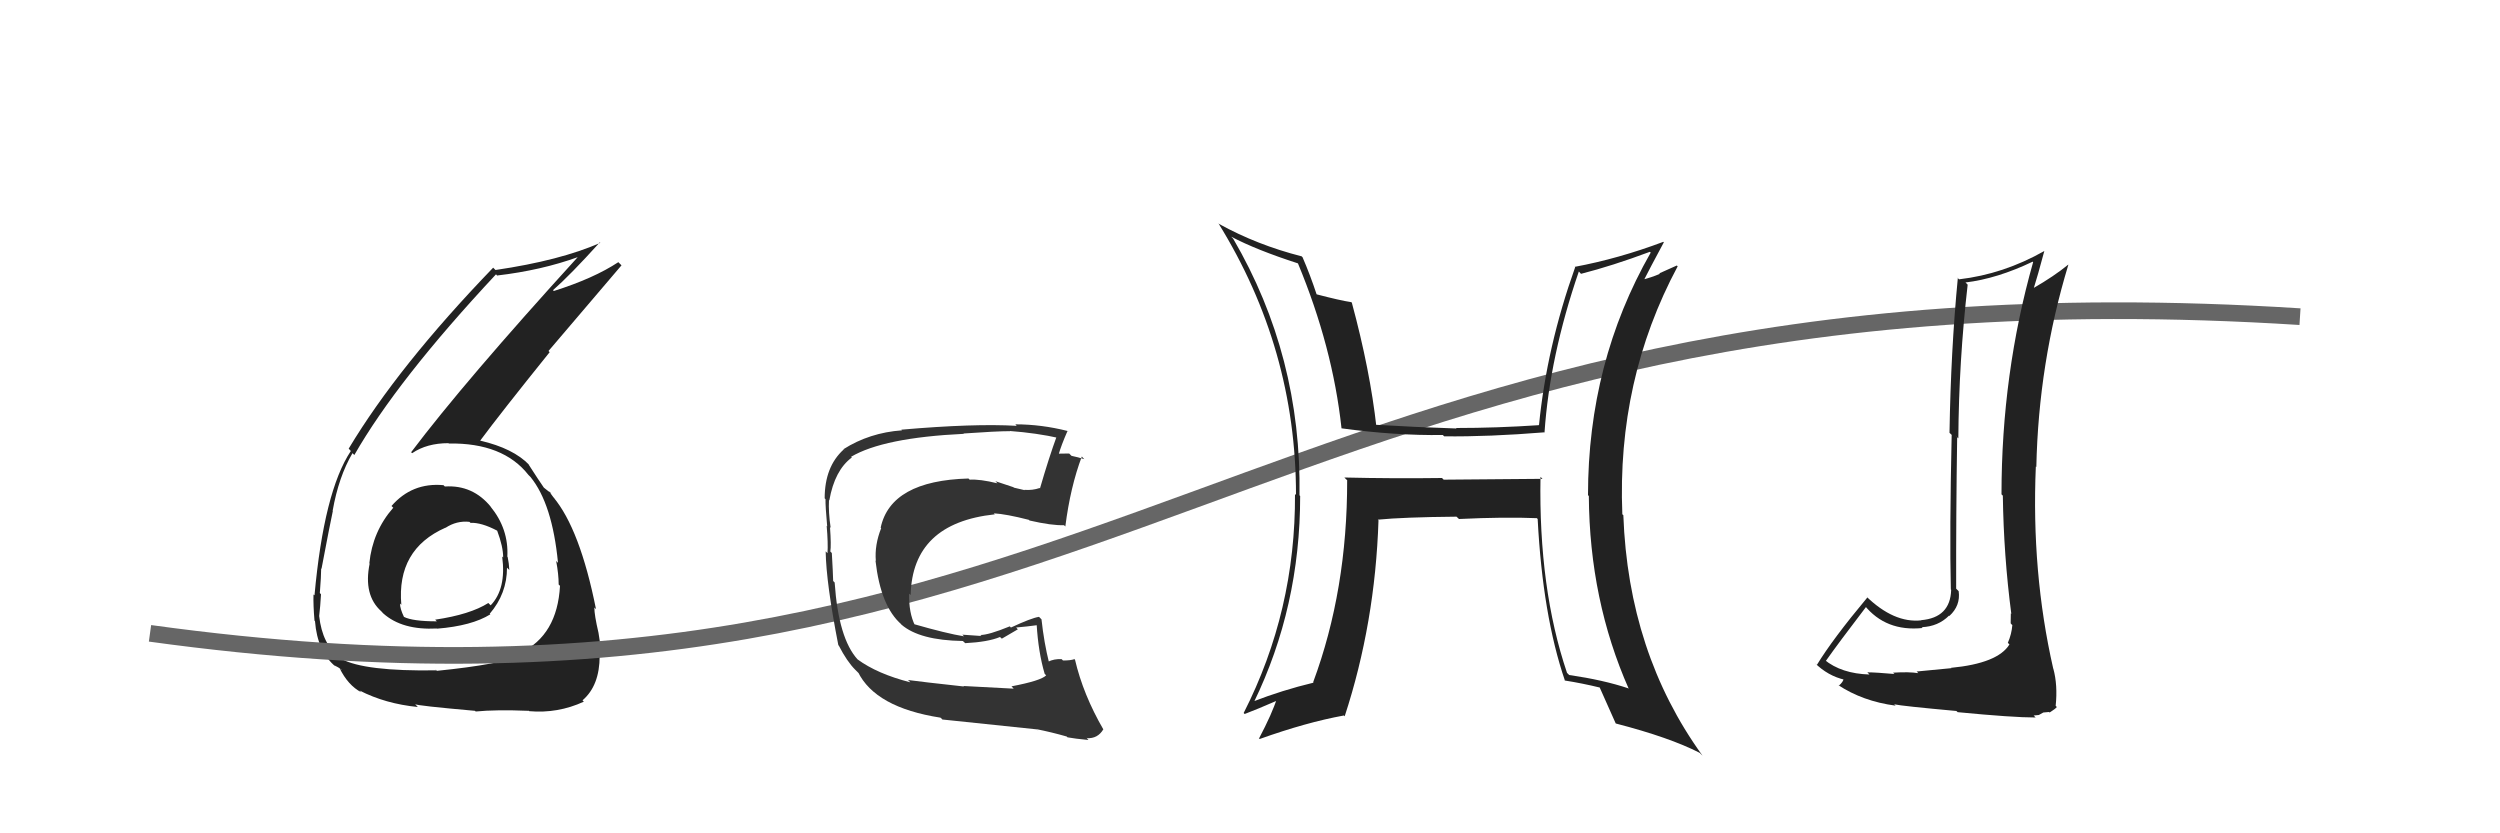
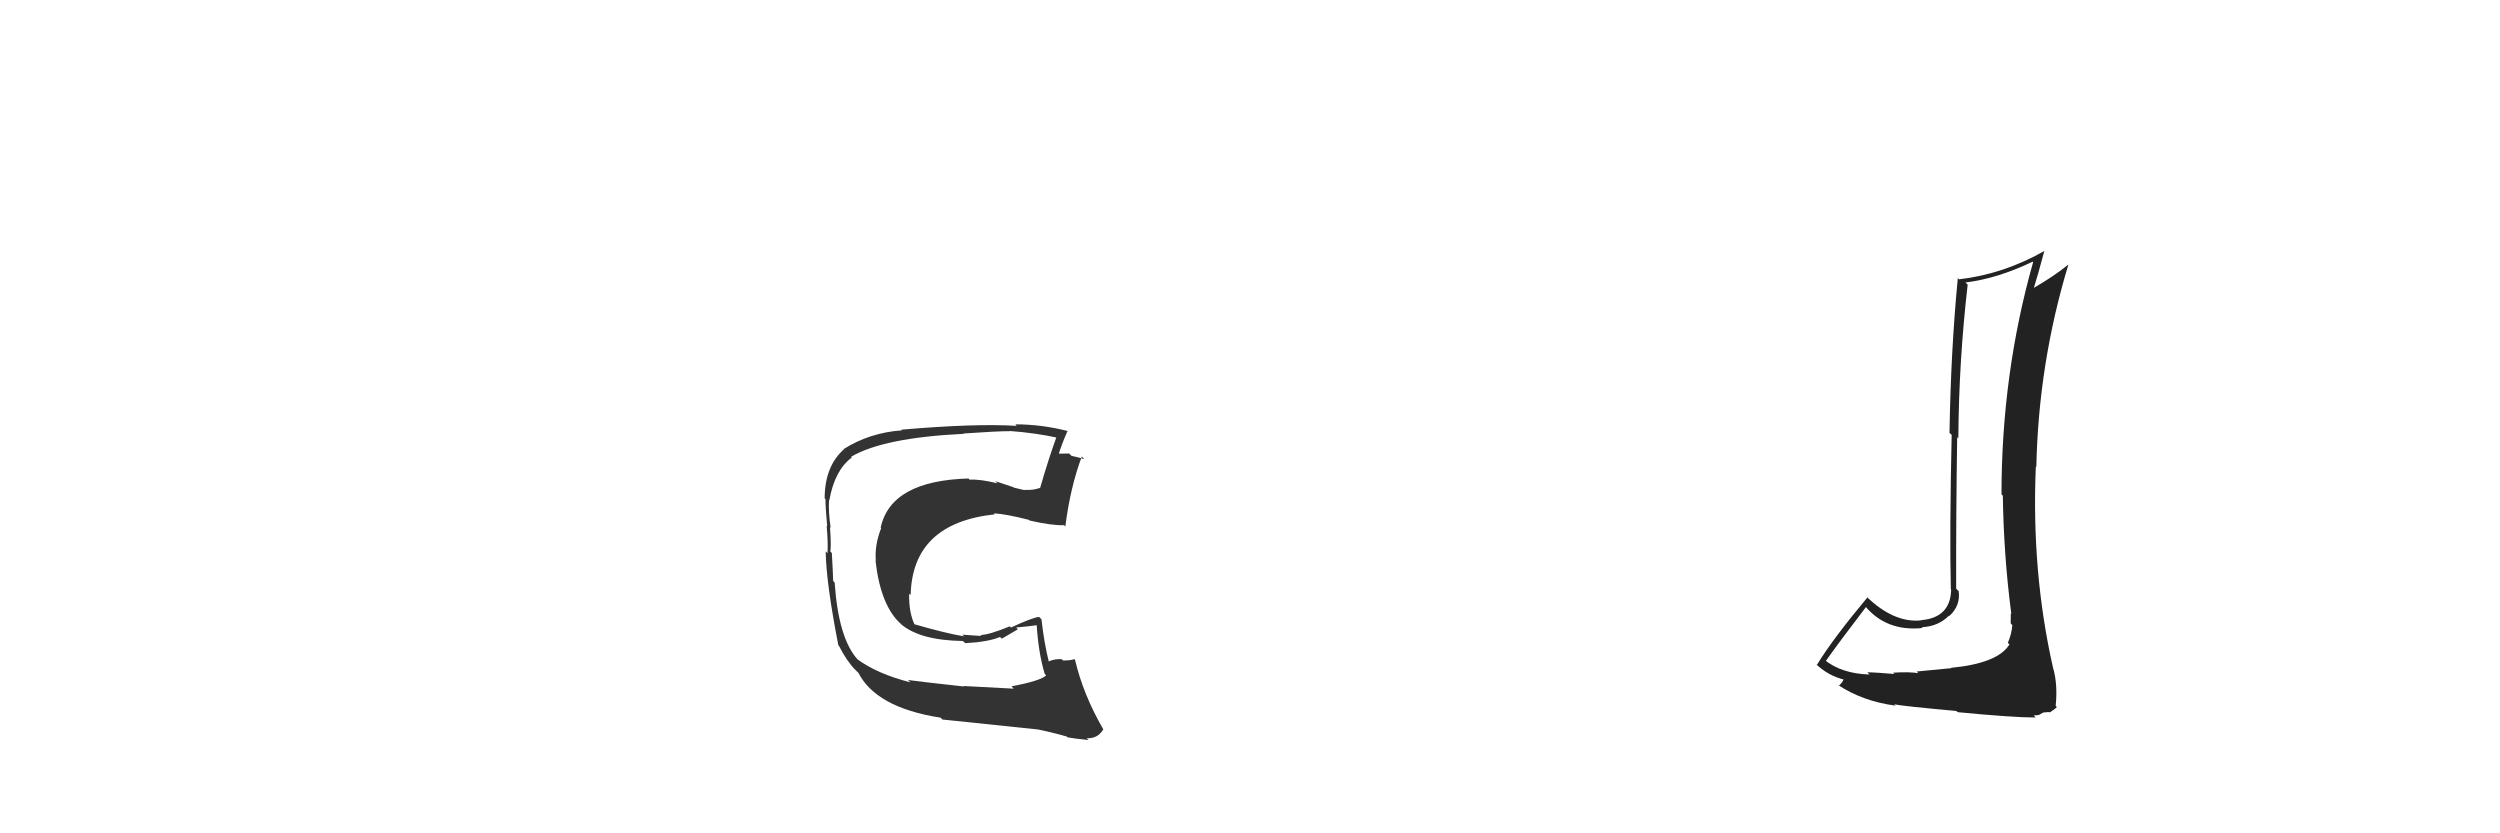
<svg xmlns="http://www.w3.org/2000/svg" width="150" height="50" viewBox="0,0,150,50">
-   <path fill="#222" d="M26.58 29.08L26.69 29.19L26.61 29.11Q24.72 28.94 23.49 30.36L23.62 30.49L23.59 30.47Q22.35 31.89 22.16 33.80L22.20 33.83L22.18 33.81Q21.79 35.71 22.88 36.68L22.99 36.80L22.99 36.80Q24.13 37.82 26.22 37.71L26.06 37.54L26.23 37.72Q28.31 37.55 29.42 36.86L29.30 36.74L29.38 36.83Q30.42 35.62 30.42 34.06L30.57 34.21L30.56 34.20Q30.54 33.80 30.46 33.42L30.35 33.30L30.44 33.40Q30.53 31.73 29.42 30.38L29.42 30.38L29.46 30.42Q28.37 29.08 26.69 29.19ZM26.20 40.24L26.10 40.13L26.19 40.22Q21.87 40.29 20.47 39.53L20.43 39.49L20.38 39.44Q19.34 38.67 19.15 36.96L19.10 36.90L19.15 36.96Q19.22 36.38 19.26 35.66L19.20 35.59L19.19 35.58Q19.27 34.56 19.27 34.11L19.23 34.07L19.29 34.13Q19.82 31.34 19.97 30.66L19.95 30.63L19.96 30.64Q20.32 28.60 21.15 27.19L21.15 27.19L21.26 27.30Q23.82 22.82 29.76 16.46L29.90 16.61L29.83 16.53Q32.48 16.22 34.69 15.42L34.76 15.48L34.68 15.41Q27.86 22.90 24.67 27.13L24.64 27.11L24.73 27.19Q25.61 26.59 26.91 26.59L26.94 26.62L26.93 26.61Q30.19 26.56 31.71 28.50L31.75 28.54L31.83 28.62Q33.14 30.23 33.48 33.77L33.37 33.66L33.37 33.66Q33.52 34.46 33.52 35.06L33.51 35.06L33.60 35.15Q33.44 38.11 31.23 39.17L31.31 39.25L31.34 39.29Q30.09 39.86 26.21 40.25ZM28.51 42.66L28.38 42.53L28.54 42.69Q29.75 42.57 31.73 42.65L31.74 42.65L31.75 42.67Q33.47 42.82 35.03 42.10L35.04 42.11L34.95 42.02Q35.98 41.14 35.98 39.35L36.08 39.46L36.03 39.41Q36.08 38.96 35.91 37.97L35.80 37.86L35.91 37.97Q35.66 36.90 35.66 36.45L35.74 36.53L35.76 36.55Q34.80 31.74 33.20 29.83L33.33 29.97L33.23 29.87Q33.09 29.69 32.94 29.46L33.09 29.62L32.76 29.36L32.56 29.20L32.66 29.30Q32.32 28.81 31.71 27.86L31.77 27.91L31.76 27.90Q30.80 26.90 28.82 26.44L28.69 26.31L28.81 26.44Q30.01 24.82 32.98 21.13L32.91 21.06L37.29 15.92L37.10 15.73Q35.63 16.70 33.23 17.46L33.30 17.53L33.18 17.41Q34.20 16.52 35.99 14.54L36.03 14.59L36.02 14.57Q33.61 15.63 29.73 16.20L29.73 16.20L29.59 16.06Q23.89 21.97 20.92 26.92L20.97 26.97L21.05 27.06Q19.44 29.48 18.87 35.72L18.86 35.71L18.81 35.67Q18.79 36.29 18.87 37.24L18.92 37.29L18.90 37.27Q19.04 39.09 20.14 40.00L20.15 40.01L20.06 39.92Q20.53 40.16 20.49 40.20L20.50 40.21L20.37 40.08Q20.88 41.12 21.68 41.54L21.58 41.44L21.57 41.43Q23.13 42.23 25.07 42.42L25.02 42.37L24.91 42.25Q25.00 42.34 28.50 42.65ZM28.20 31.34L28.24 31.39L28.22 31.37Q28.88 31.34 29.83 31.84L29.67 31.68L29.83 31.84Q30.19 32.80 30.19 33.45L30.21 33.47L30.13 33.39Q30.39 35.33 29.44 36.32L29.27 36.15L29.30 36.18Q28.21 36.87 26.11 37.18L26.20 37.27L26.21 37.28Q24.76 37.28 24.23 37.01L24.19 36.97L24.24 37.02Q24.00 36.52 24.00 36.21L24.11 36.32L24.08 36.29Q23.79 32.96 26.73 31.66L26.72 31.65L26.73 31.67Q27.40 31.23 28.16 31.31Z" />
-   <path d="M9 38 C67 46,75 15,138 19" stroke="#666" fill="none" />
-   <path fill="#222" d="M92.50 28.68L92.55 28.73L86.62 28.78L86.52 28.68Q83.59 28.72 80.66 28.65L80.77 28.76L80.83 28.81Q80.84 35.41 78.79 40.93L78.81 40.96L78.81 40.96Q76.94 41.41 75.19 42.09L75.24 42.14L75.23 42.14Q78.01 36.42 78.01 29.76L77.92 29.67L77.97 29.72Q78.10 21.36 73.99 14.32L73.98 14.31L73.87 14.20Q75.39 15.00 77.87 15.80L77.93 15.87L77.88 15.81Q79.96 20.82 80.49 25.69L80.51 25.71L80.49 25.70Q83.72 26.14 86.57 26.10L86.56 26.09L86.65 26.18Q89.34 26.21 92.66 25.94L92.59 25.87L92.67 25.96Q92.98 21.39 94.73 16.29L94.75 16.31L94.86 16.43Q96.74 15.95 98.99 15.11L99.07 15.18L99.04 15.16Q95.28 21.75 95.28 29.71L95.40 29.83L95.33 29.76Q95.37 36.01 97.73 41.34L97.66 41.26L97.70 41.30Q96.21 40.80 94.15 40.50L94.07 40.42L94.02 40.37Q92.31 35.31 92.43 28.61ZM93.83 40.79L93.85 40.81L93.88 40.83Q94.91 40.99 96.02 41.26L96.00 41.24L95.96 41.20Q96.29 41.92 96.94 43.40L96.97 43.43L96.95 43.41Q100.19 44.25 101.98 45.17L102.15 45.34L102.13 45.31Q97.70 39.17 97.40 30.91L97.29 30.81L97.34 30.85Q97.01 22.80 100.66 15.98L100.61 15.93L99.56 16.40L99.59 16.43Q99.09 16.65 98.48 16.80L98.48 16.80L98.58 16.91Q98.99 16.10 99.83 14.54L99.66 14.36L99.80 14.51Q97.11 15.52 94.49 16.01L94.49 16.02L94.51 16.03Q92.80 20.83 92.34 25.51L92.29 25.47L92.33 25.51Q89.80 25.68 87.37 25.68L87.38 25.70L87.40 25.71Q84.92 25.63 82.41 25.48L82.52 25.59L82.59 25.66Q82.21 22.23 81.11 18.16L81.25 18.31L81.08 18.13Q80.41 18.03 78.96 17.65L79.04 17.73L79.01 17.70Q78.60 16.46 78.15 15.43L78.25 15.54L78.10 15.38Q75.43 14.70 73.15 13.44L73.25 13.54L73.10 13.39Q77.76 20.91 77.76 29.70L77.76 29.70L77.70 29.64Q77.74 36.65 74.62 42.78L74.55 42.71L74.68 42.84Q75.40 42.57 76.73 41.99L76.73 41.99L76.62 41.89Q76.34 42.79 75.54 44.31L75.50 44.27L75.58 44.34Q78.38 43.34 80.63 42.93L80.63 42.92L80.68 42.98Q82.51 37.39 82.71 31.22L82.66 31.17L82.67 31.18Q84.19 31.03 87.39 31.00L87.55 31.15L87.54 31.14Q90.30 31.01 92.21 31.09L92.21 31.09L92.26 31.14Q92.56 36.93 93.90 40.85Z" />
-   <path fill="#333" d="M60.85 41.35L60.83 41.32L57.81 41.16L57.84 41.19Q55.28 40.91 54.48 40.80L54.55 40.87L54.62 40.94Q52.63 40.43 51.45 39.56L51.58 39.69L51.46 39.57Q50.31 38.31 50.08 34.96L50.08 34.95L49.99 34.86Q49.98 34.40 49.91 33.18L49.98 33.25L49.82 33.09Q49.88 32.73 49.80 31.63L49.81 31.64L49.84 31.67Q49.70 30.73 49.74 30.00L49.74 30.01L49.76 30.02Q50.08 28.21 51.11 27.45L51.02 27.36L51.06 27.41Q53.00 26.26 57.83 26.03L57.85 26.05L57.81 26.01Q59.80 25.87 60.60 25.87L60.60 25.86L60.59 25.86Q62.20 25.98 63.57 26.29L63.43 26.14L63.42 26.13Q62.93 27.47 62.40 29.30L62.43 29.34L62.38 29.28Q61.95 29.43 61.46 29.39L61.44 29.37L61.48 29.41Q61.37 29.38 60.84 29.26L60.80 29.23L59.72 28.87L59.85 29.00Q58.79 28.74 58.18 28.78L58.08 28.68L58.11 28.71Q53.45 28.84 52.84 31.66L52.76 31.58L52.87 31.69Q52.47 32.70 52.55 33.65L52.54 33.64L52.53 33.64Q52.84 36.38 54.08 37.46L54.05 37.44L54.09 37.48Q55.18 38.42 57.77 38.46L57.86 38.54L57.91 38.59Q59.28 38.52 60.00 38.22L60.11 38.32L61.07 37.76L60.97 37.65Q61.66 37.59 62.23 37.51L62.19 37.47L62.20 37.47Q62.30 39.14 62.68 40.43L62.75 40.50L62.77 40.52Q62.47 40.84 60.69 41.18ZM63.95 44.14L64.05 44.24L64.05 44.24Q64.48 44.32 65.31 44.40L65.13 44.21L65.21 44.29Q65.86 44.33 66.20 43.76L66.20 43.76L66.21 43.78Q64.99 41.68 64.50 39.58L64.42 39.51L64.46 39.55Q64.24 39.63 63.78 39.63L63.60 39.45L63.70 39.55Q63.25 39.52 62.87 39.71L62.99 39.83L62.95 39.79Q62.64 38.56 62.49 37.16L62.36 37.03L62.34 37.01Q61.88 37.08 60.66 37.65L60.64 37.64L60.59 37.58Q59.32 38.10 58.82 38.10L58.82 38.10L58.89 38.16Q58.35 38.12 57.74 38.08L57.81 38.15L57.84 38.18Q56.79 38.01 54.81 37.44L54.80 37.43L54.90 37.53Q54.52 36.76 54.55 35.62L54.64 35.70L54.64 35.70Q54.74 31.39 59.69 30.86L59.68 30.85L59.63 30.80Q60.36 30.84 61.73 31.19L61.81 31.27L61.77 31.23Q63.12 31.54 63.84 31.51L63.97 31.64L63.92 31.59Q64.22 29.22 64.91 27.39L64.98 27.47L65.06 27.55Q64.68 27.43 64.29 27.35L64.15 27.21L63.48 27.22L63.52 27.26Q63.67 26.73 64.05 25.86L64.12 25.93L64.06 25.86Q62.48 25.46 60.92 25.46L61.03 25.58L61.00 25.55Q58.46 25.40 54.08 25.78L54.14 25.84L54.12 25.82Q52.17 25.96 50.61 26.95L50.73 27.08L50.62 26.97Q49.48 28.00 49.48 29.90L49.38 29.80L49.53 29.95Q49.52 30.36 49.63 31.58L49.61 31.56L49.60 31.55Q49.69 32.58 49.65 33.19L49.64 33.18L49.54 33.08Q49.57 34.98 50.30 38.71L50.44 38.85L50.33 38.74Q50.82 39.69 51.31 40.18L51.29 40.16L51.53 40.40L51.46 40.29L51.47 40.30Q52.51 42.45 56.43 43.06L56.48 43.10L56.54 43.17Q59.53 43.49 62.19 43.76L62.31 43.88L62.19 43.75Q63.09 43.93 64.00 44.19Z" />
+   <path fill="#333" d="M60.85 41.35L60.83 41.32L57.81 41.16L57.84 41.19Q55.28 40.91 54.48 40.80L54.55 40.87L54.62 40.94Q52.63 40.43 51.45 39.56L51.58 39.69L51.46 39.57Q50.31 38.31 50.08 34.96L50.08 34.95L49.99 34.86Q49.98 34.40 49.91 33.18L49.98 33.25L49.82 33.09Q49.88 32.73 49.80 31.63L49.81 31.64L49.84 31.67Q49.70 30.73 49.74 30.00L49.74 30.01L49.76 30.02Q50.08 28.21 51.11 27.45L51.02 27.36L51.06 27.41Q53.00 26.26 57.83 26.03L57.85 26.05L57.81 26.01Q59.80 25.87 60.60 25.87L60.60 25.86L60.59 25.86Q62.20 25.98 63.57 26.29L63.43 26.14L63.42 26.13Q62.93 27.47 62.40 29.30L62.43 29.34L62.38 29.28Q61.95 29.43 61.46 29.39L61.44 29.37L61.48 29.41Q61.37 29.38 60.84 29.26L60.80 29.23L59.72 28.87L59.85 29.00Q58.79 28.74 58.18 28.78L58.08 28.68L58.11 28.71Q53.45 28.84 52.84 31.66L52.76 31.58L52.87 31.69Q52.47 32.70 52.55 33.65L52.54 33.64L52.53 33.64Q52.84 36.38 54.08 37.46L54.05 37.44Q55.18 38.42 57.77 38.46L57.86 38.54L57.91 38.59Q59.28 38.52 60.00 38.22L60.11 38.32L61.07 37.76L60.97 37.65Q61.66 37.59 62.23 37.51L62.19 37.47L62.20 37.47Q62.30 39.14 62.68 40.43L62.75 40.50L62.77 40.52Q62.47 40.84 60.69 41.18ZM63.95 44.14L64.05 44.24L64.05 44.24Q64.48 44.32 65.31 44.40L65.13 44.21L65.21 44.29Q65.86 44.33 66.20 43.76L66.20 43.76L66.21 43.78Q64.99 41.68 64.50 39.58L64.42 39.51L64.46 39.55Q64.24 39.63 63.78 39.63L63.60 39.45L63.70 39.55Q63.25 39.52 62.87 39.71L62.99 39.83L62.95 39.79Q62.64 38.56 62.49 37.16L62.36 37.03L62.34 37.01Q61.88 37.08 60.66 37.65L60.64 37.64L60.59 37.58Q59.32 38.10 58.82 38.10L58.82 38.10L58.89 38.16Q58.35 38.12 57.74 38.08L57.81 38.15L57.84 38.18Q56.79 38.01 54.81 37.44L54.80 37.43L54.90 37.53Q54.52 36.76 54.55 35.62L54.64 35.70L54.64 35.70Q54.74 31.39 59.69 30.86L59.68 30.85L59.63 30.80Q60.36 30.84 61.73 31.19L61.81 31.27L61.77 31.23Q63.12 31.54 63.84 31.51L63.97 31.64L63.92 31.59Q64.22 29.22 64.91 27.39L64.98 27.47L65.06 27.55Q64.68 27.43 64.29 27.35L64.15 27.21L63.48 27.22L63.52 27.26Q63.67 26.73 64.05 25.86L64.12 25.93L64.06 25.86Q62.48 25.46 60.92 25.46L61.03 25.58L61.00 25.55Q58.46 25.40 54.08 25.78L54.14 25.84L54.12 25.82Q52.17 25.96 50.61 26.95L50.73 27.08L50.62 26.97Q49.48 28.00 49.48 29.90L49.38 29.80L49.53 29.95Q49.52 30.36 49.63 31.58L49.61 31.56L49.60 31.55Q49.69 32.58 49.65 33.19L49.64 33.18L49.54 33.08Q49.57 34.98 50.30 38.71L50.44 38.85L50.33 38.74Q50.82 39.69 51.31 40.18L51.29 40.16L51.53 40.40L51.46 40.29L51.47 40.30Q52.51 42.45 56.43 43.06L56.48 43.10L56.54 43.17Q59.53 43.49 62.19 43.76L62.31 43.88L62.19 43.75Q63.09 43.93 64.00 44.19Z" />
  <path fill="#222" d="M117.12 40.12L117.08 40.09L115.00 40.29L115.10 40.39Q114.55 40.30 113.58 40.36L113.58 40.36L113.67 40.44Q112.53 40.34 112.04 40.34L112.07 40.37L112.17 40.47Q110.48 40.42 109.46 39.58L109.45 39.57L109.54 39.67Q110.33 38.55 111.96 36.42L111.88 36.33L111.86 36.31Q113.15 37.91 115.36 37.68L115.29 37.62L115.31 37.63Q116.29 37.59 116.94 36.94L116.92 36.92L116.96 36.96Q117.64 36.34 117.52 35.47L117.44 35.39L117.37 35.32Q117.36 30.81 117.43 26.24L117.31 26.12L117.50 26.30Q117.53 21.69 118.06 17.08L117.89 16.91L117.92 16.95Q119.83 16.72 121.96 15.70L122.09 15.82L121.99 15.72Q120.09 22.43 120.09 29.66L120.18 29.75L120.17 29.73Q120.22 33.33 120.68 36.84L120.69 36.85L120.65 36.80Q120.64 37.06 120.64 37.40L120.71 37.48L120.74 37.50Q120.70 38.04 120.47 38.57L120.56 38.66L120.57 38.66Q119.88 39.80 117.06 40.07ZM122.11 43.02L122.02 42.93L122.33 42.90L122.60 42.75L122.94 42.72L122.98 42.75Q123.33 42.53 123.41 42.42L123.35 42.36L123.34 42.35Q123.47 41.11 123.20 40.12L123.19 40.11L123.19 40.10Q121.88 34.34 122.15 27.99L122.10 27.94L122.18 28.02Q122.31 21.79 124.10 15.89L124.15 15.94L124.09 15.88Q123.25 16.57 122.00 17.29L122.04 17.33L122.02 17.31Q122.25 16.59 122.66 15.06L122.67 15.07L122.66 15.06Q120.21 16.45 117.54 16.76L117.39 16.60L117.47 16.68Q117.05 21.02 116.97 25.97L117.13 26.12L117.10 26.10Q116.97 31.95 117.05 35.37L116.98 35.30L117.07 35.39Q117.02 37.06 115.27 37.21L115.45 37.39L115.28 37.22Q113.63 37.40 111.95 35.76L111.88 35.69L112.04 35.85Q109.96 38.34 109.01 39.90L108.95 39.84L108.87 39.76Q109.67 40.56 110.70 40.79L110.71 40.80L110.62 40.71Q110.60 40.91 110.33 41.14L110.30 41.11L110.27 41.09Q111.76 42.08 113.74 42.34L113.67 42.28L113.66 42.26Q114.10 42.36 117.39 42.66L117.34 42.62L117.46 42.73Q120.77 43.05 122.14 43.05Z" />
</svg>